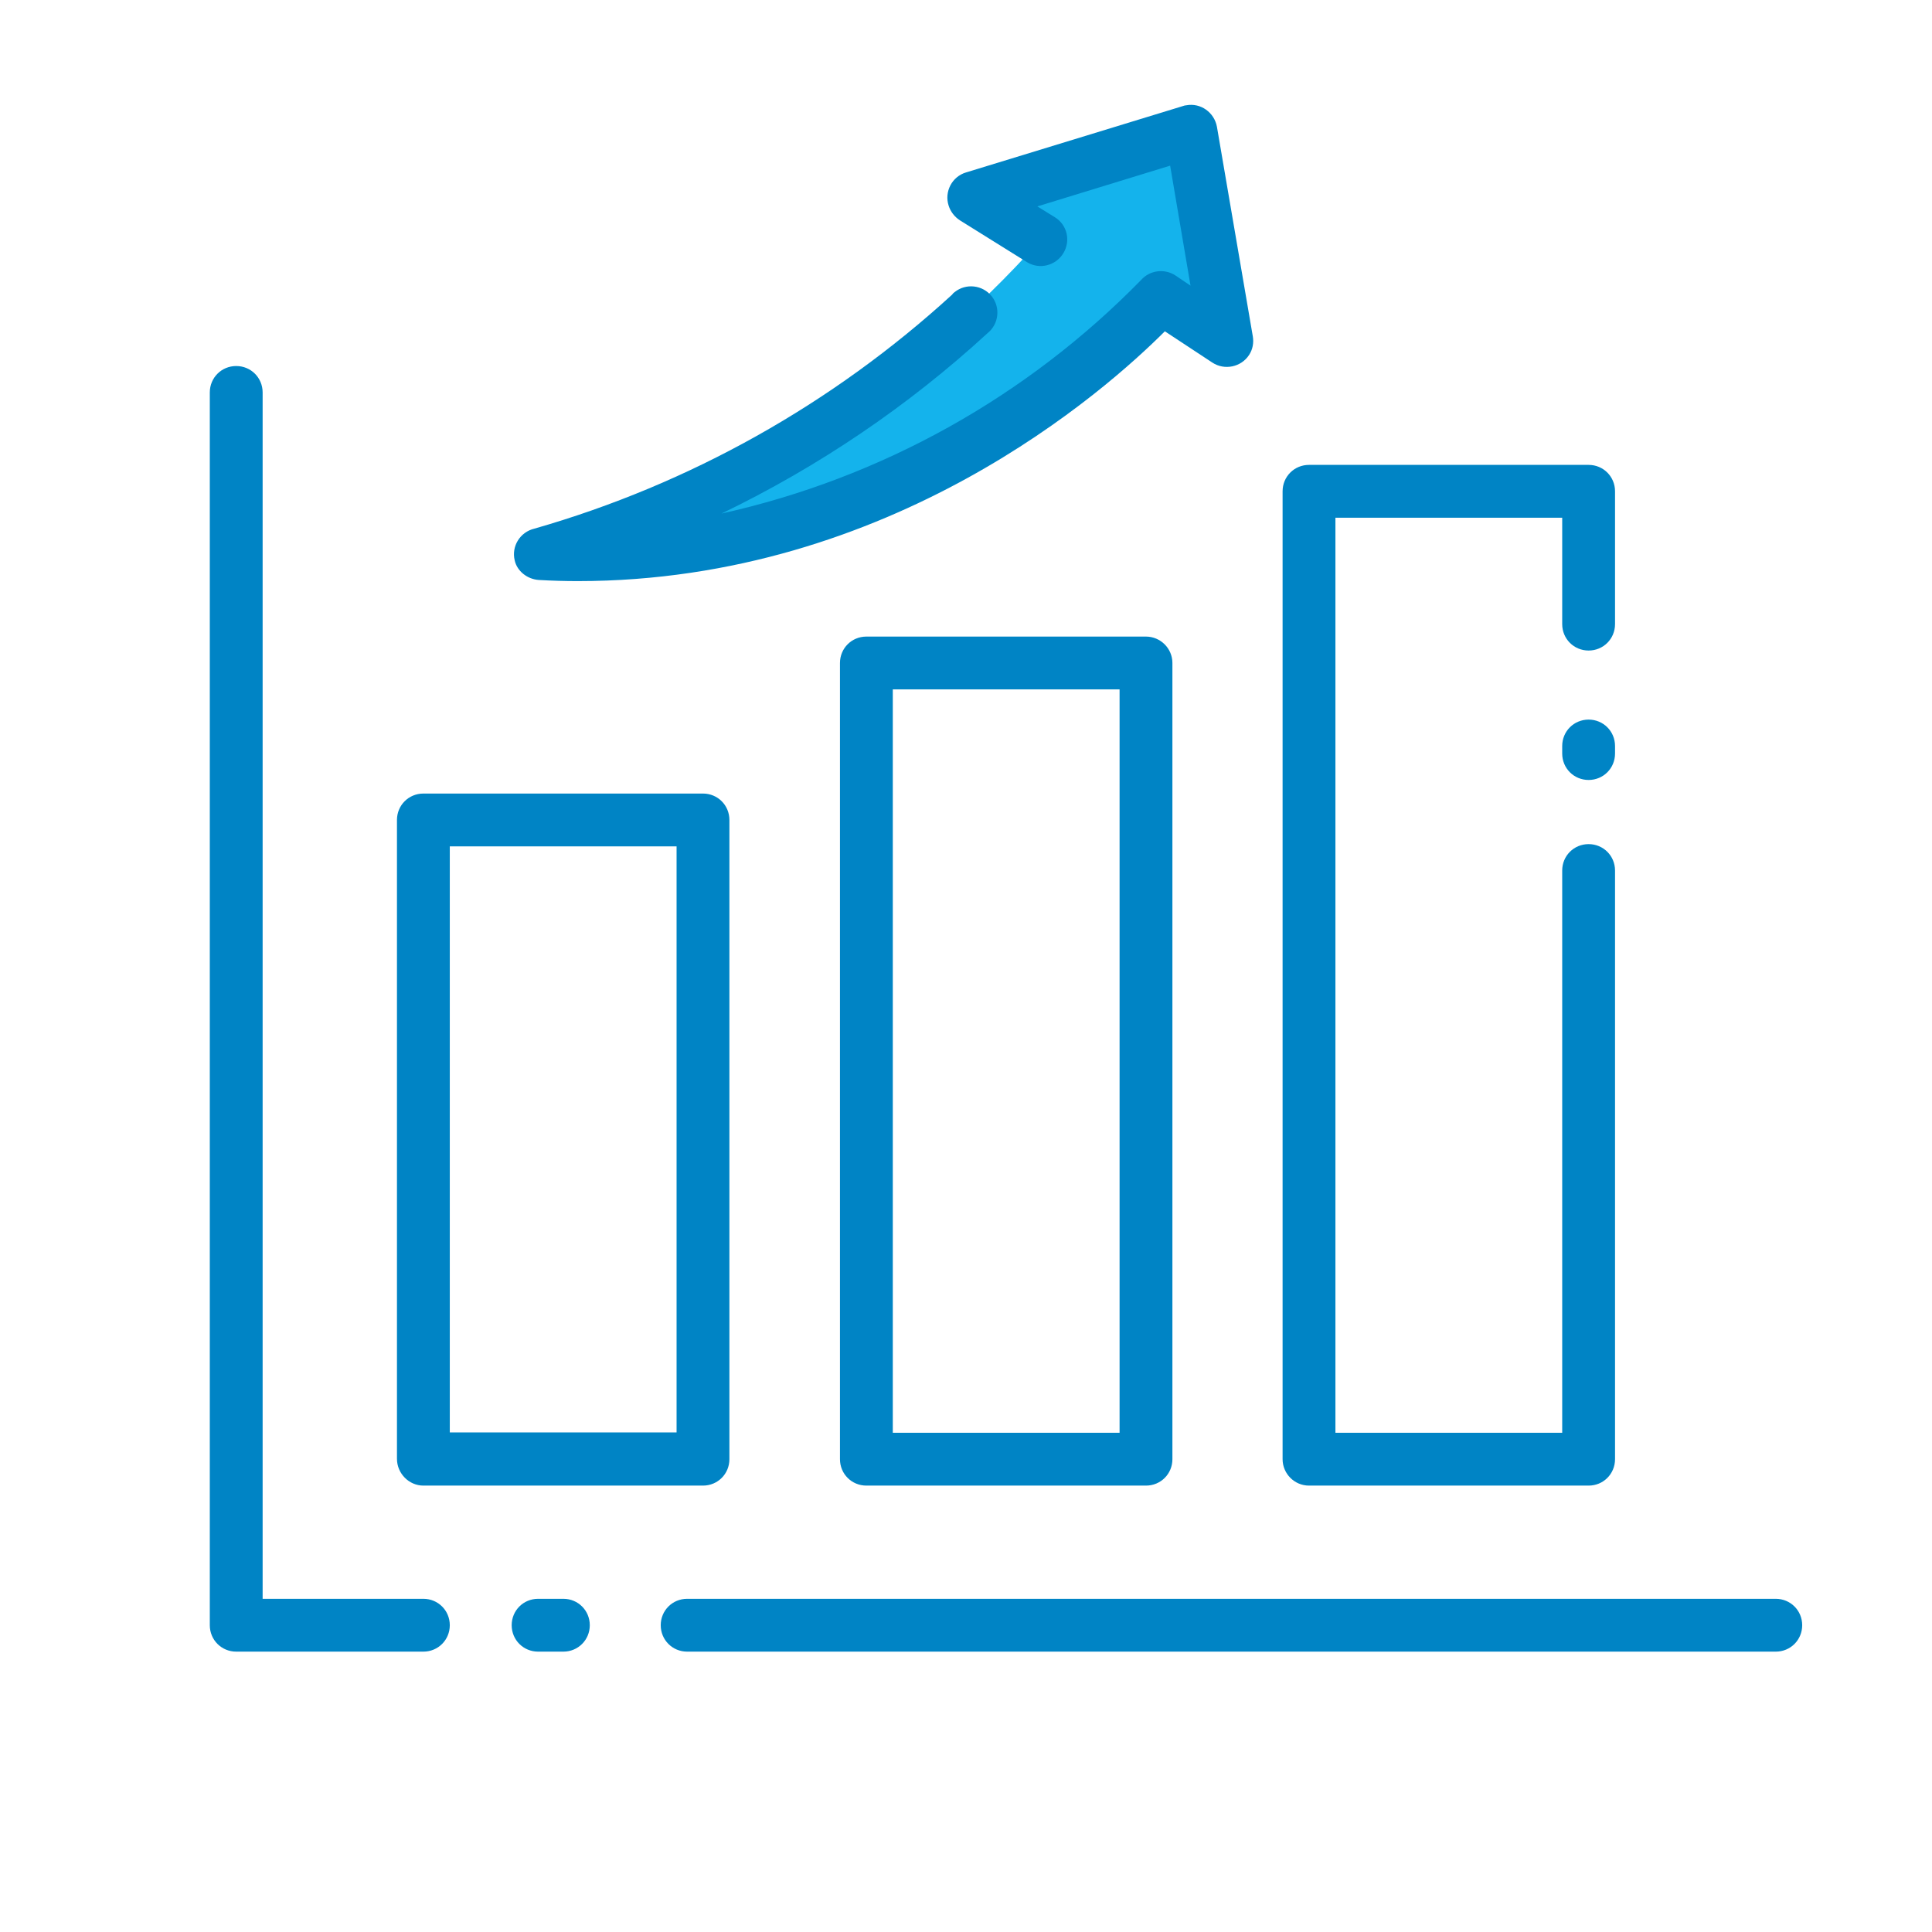
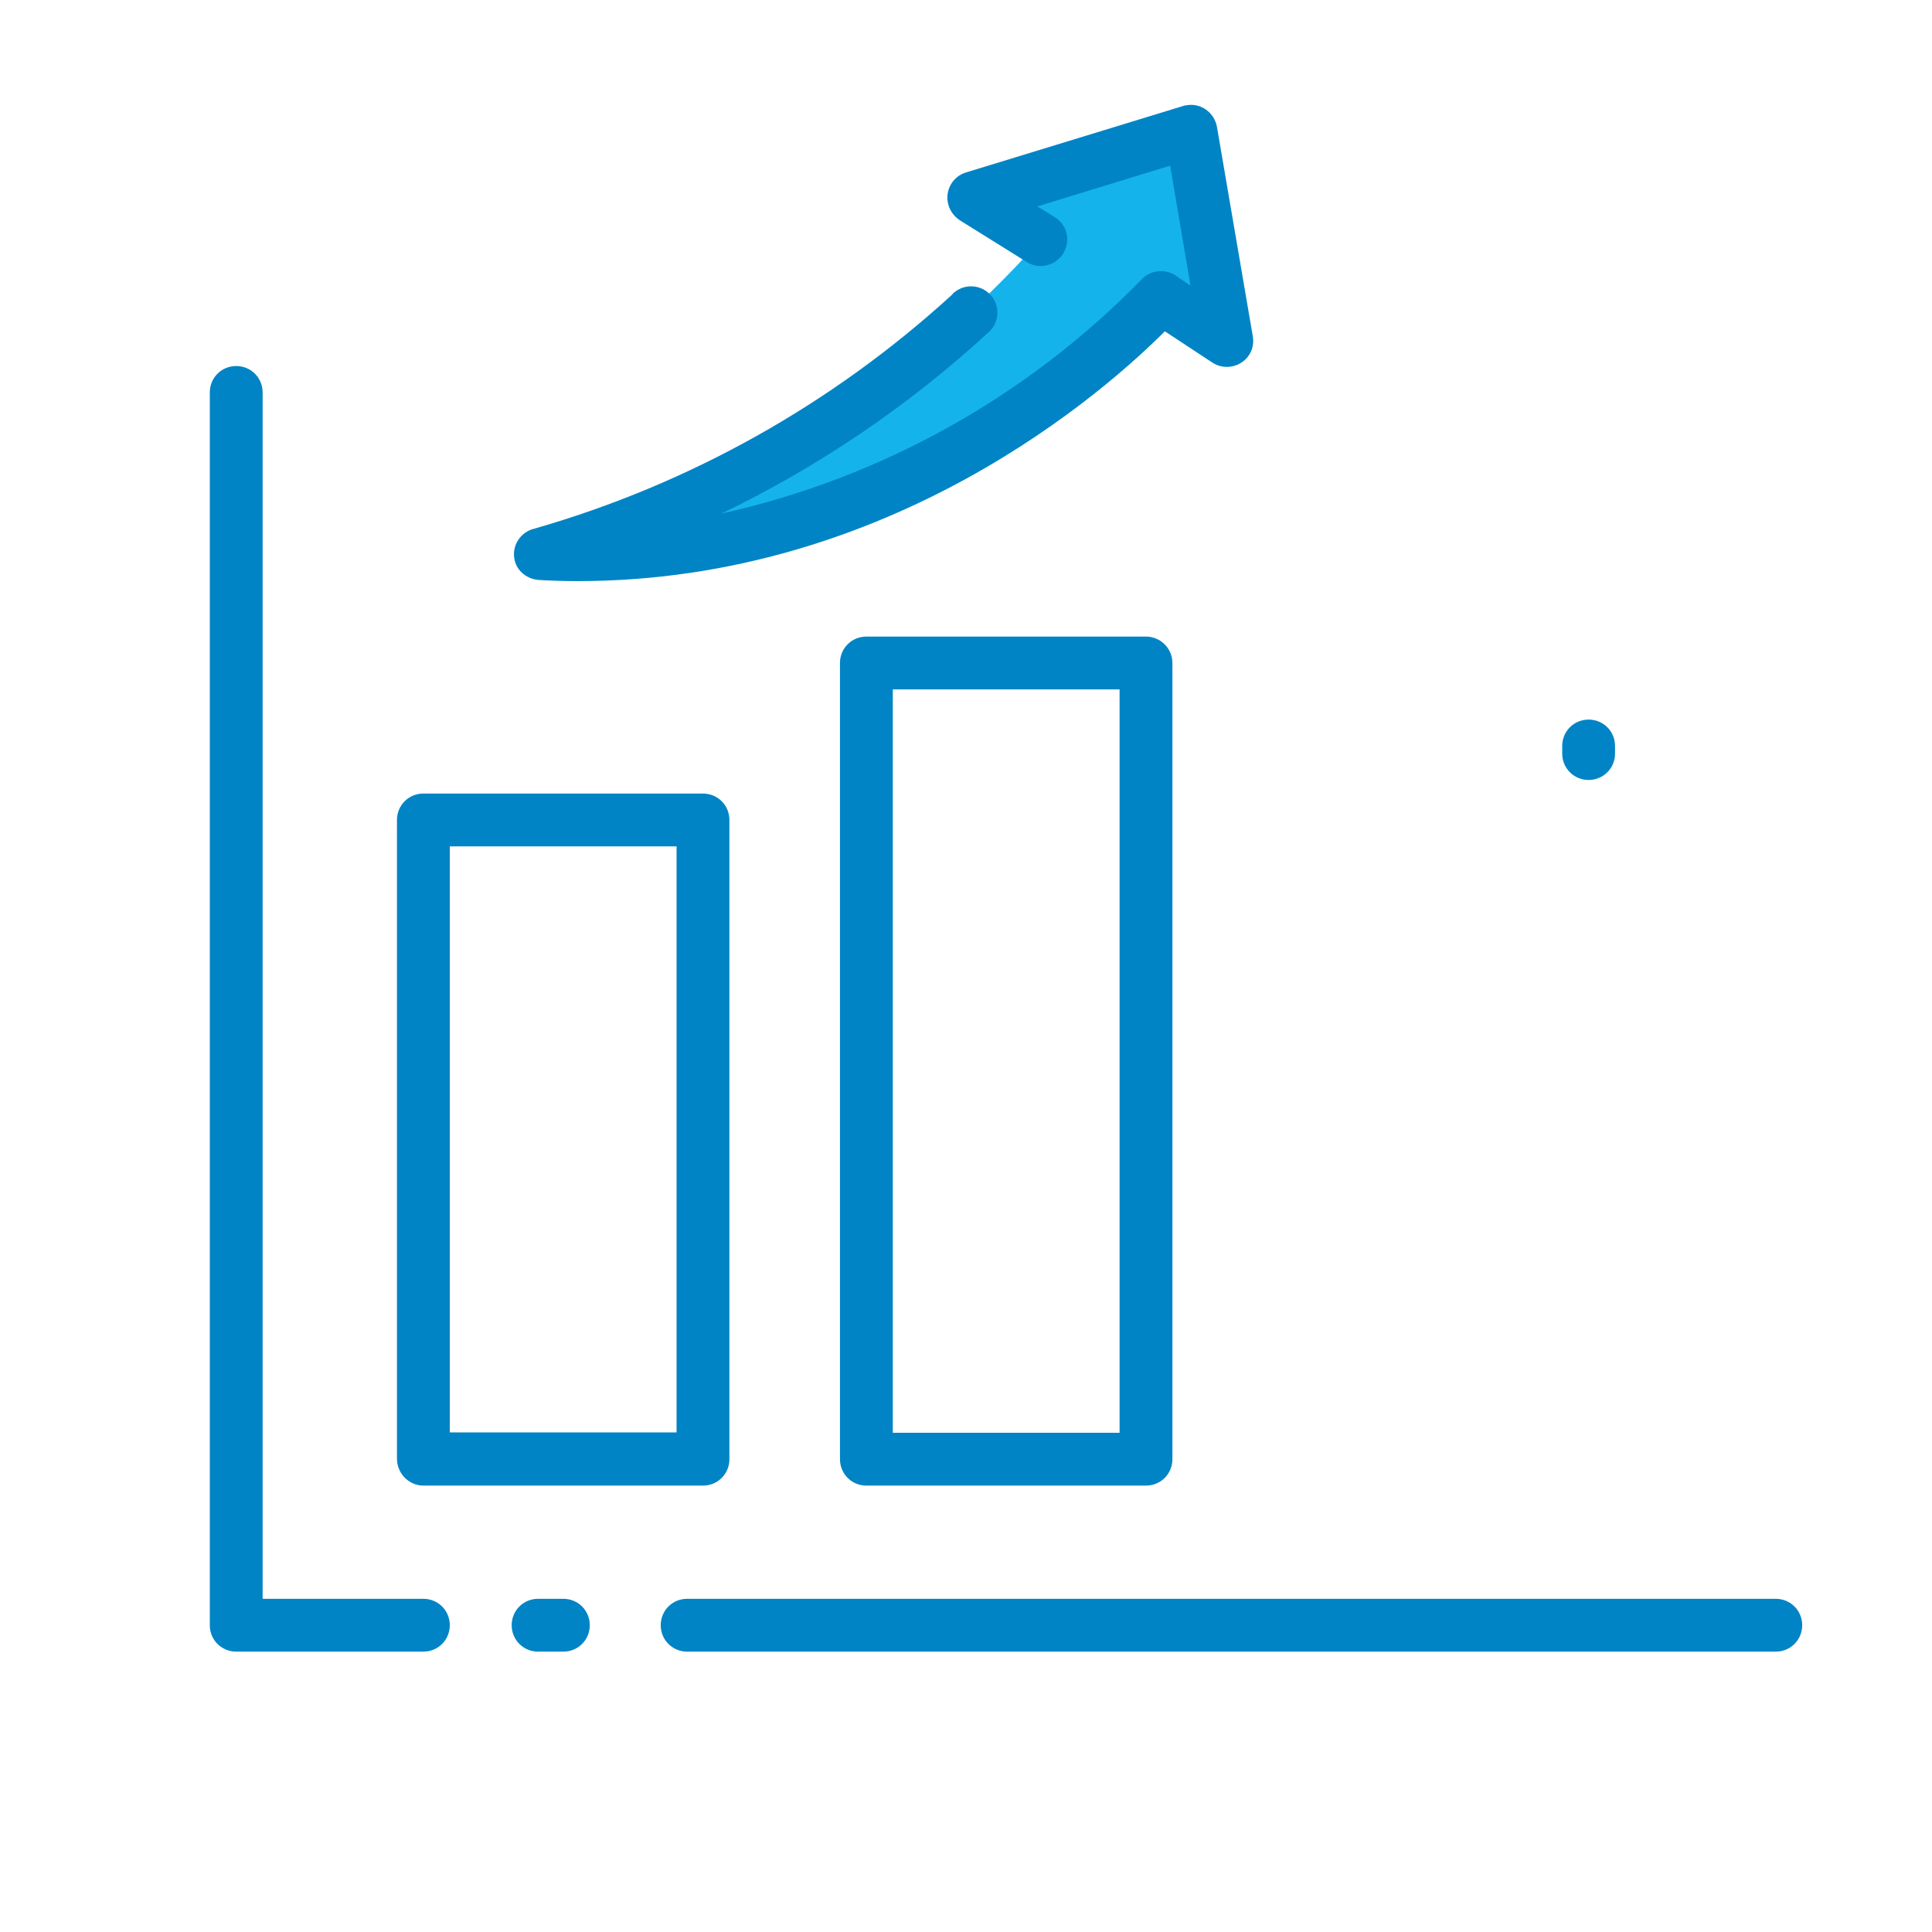
<svg xmlns="http://www.w3.org/2000/svg" version="1.1" id="Capa_1" x="0px" y="0px" viewBox="0 0 512 512" style="enable-background:new 0 0 512 512;" xml:space="preserve">
  <style type="text/css">
	.st0{fill:#14B3EC;}
	.st1{fill:#0084C5;}
</style>
  <g>
    <path class="st0" d="M143.1,146.7c51.3-14.6,97.4-43.5,132.8-83.3l-17.8-11.1l57.5-17.6l9.5,55.5l-17.5-11.5   C307.6,78.7,243.1,151.7,143.1,146.7z" />
    <g>
      <path class="st1" d="M112.2,393.7h74.1c3.9,0,7-3.1,7-7V217.3c0-3.9-3.1-7-7-7h-74.1c-3.9,0-7,3.1-7,7c0,0,0,0,0,0v169.3    C105.2,390.5,108.4,393.7,112.2,393.7C112.2,393.7,112.2,393.7,112.2,393.7z M119.2,224.3h60.1v155.3h-60.1V224.3z" />
      <path class="st1" d="M303.7,168.7h-74.1c-3.9,0-7,3.1-7,7v211c0,3.9,3.1,7,7,7h74.1c3.9,0,7-3.1,7-7v-211    C310.7,171.8,307.5,168.7,303.7,168.7z M296.7,379.7h-60.1v-197h60.1V379.7z" />
-       <path class="st1" d="M346.9,393.7H421c3.9,0,7-3.1,7-7c0,0,0,0,0,0v-156c0-3.9-3.1-7-7-7s-7,3.1-7,7v149h-60.1V137.2H414v28.2    c0,3.9,3.1,7,7,7s7-3.1,7-7v-35.2c0-3.9-3.1-7-7-7c0,0,0,0,0,0h-74.1c-3.9,0-7,3.1-7,7v256.5C339.9,390.5,343,393.7,346.9,393.7z" />
      <path class="st1" d="M421,190.7c-3.9,0-7,3.1-7,7v2c0,3.9,3.1,7,7,7s7-3.1,7-7v-2C428,193.8,424.9,190.7,421,190.7    C421,190.7,421,190.7,421,190.7z" />
      <path class="st1" d="M470.6,423.7H182.1c-3.9,0-7,3.1-7,7s3.1,7,7,7h288.5c3.9,0,7-3.1,7-7S474.5,423.7,470.6,423.7z" />
      <path class="st1" d="M149.3,423.7h-6.7c-3.9,0-7,3.1-7,7s3.1,7,7,7h6.7c3.9,0,7-3.1,7-7S153.2,423.7,149.3,423.7z" />
      <path class="st1" d="M112.2,423.7H69.6V104c0-3.9-3.1-7-7-7s-7,3.1-7,7v326.7c0,3.9,3.1,7,7,7h49.6c3.9,0,7-3.1,7-7    S116.1,423.7,112.2,423.7z" />
      <path class="st1" d="M142.8,153.7c3.5,0.2,6.9,0.3,10.3,0.3c83.2,0,140-50.6,155.6-66.2l12.6,8.3c3.2,2.1,7.6,1.2,9.7-2    c1-1.5,1.3-3.3,1-5l-9.5-55.5c-0.7-3.8-4.3-6.4-8.1-5.7c-0.3,0-0.6,0.1-0.9,0.2l-57.5,17.6c-3.7,1.1-5.8,5.1-4.6,8.8    c0.5,1.6,1.6,3,3,3.9l17.8,11.1c3.3,2,7.6,0.9,9.6-2.4c2-3.3,1-7.5-2.2-9.5l-4.7-2.9l35.2-10.8l5.4,31.8l-4-2.7    c-2.9-1.9-6.8-1.4-9.1,1.2c-30.3,31-68.9,52.5-111.2,61.9c25.7-12.4,49.5-28.5,70.5-47.8c3-2.4,3.5-6.8,1.1-9.8    c-2.4-3-6.8-3.5-9.8-1.1c-0.3,0.2-0.5,0.4-0.7,0.7c-31.6,28.9-69.5,50.2-110.7,62c-3.8,0.9-6.1,4.7-5.2,8.4    C137,151.3,139.7,153.5,142.8,153.7L142.8,153.7z" />
    </g>
  </g>
</svg>